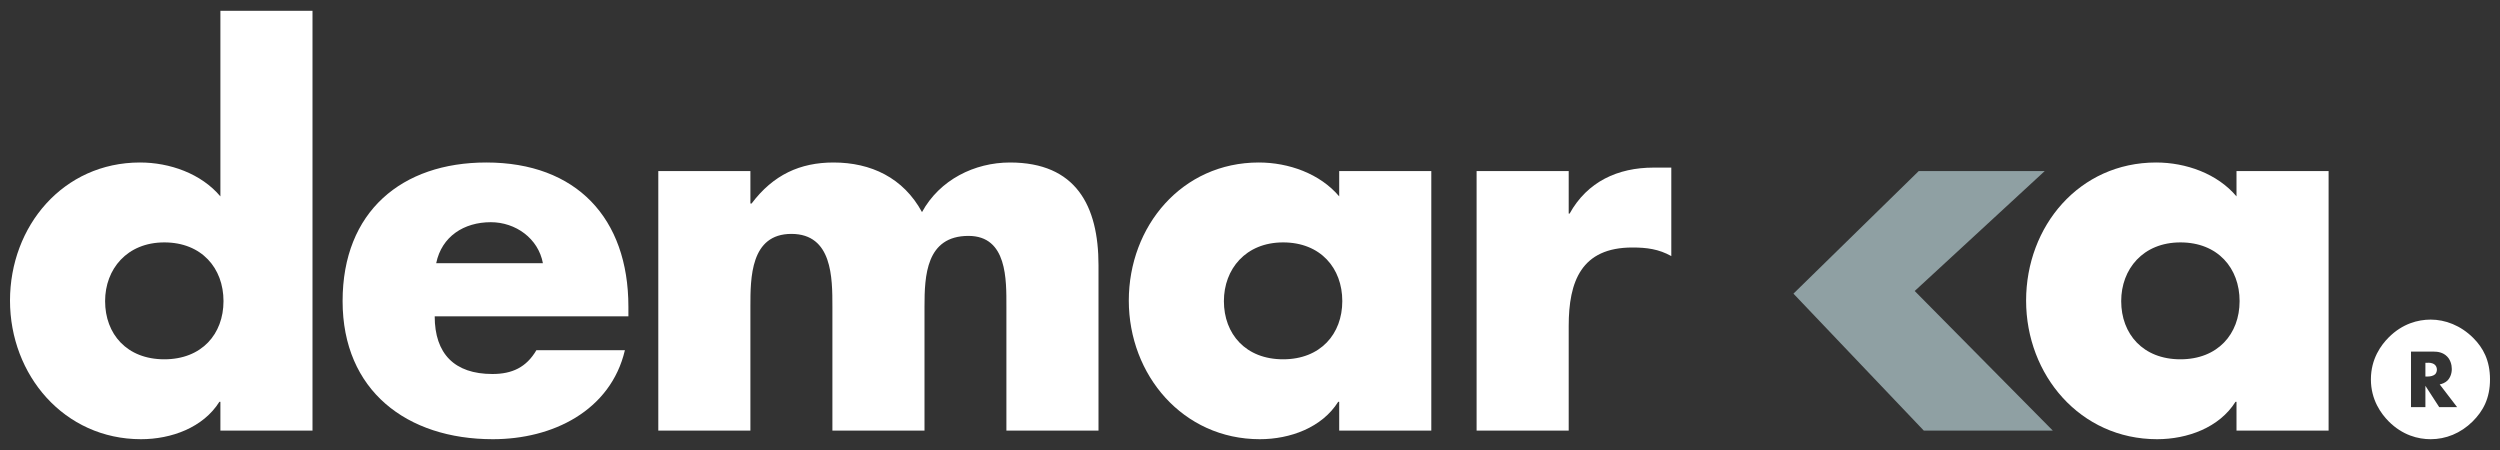
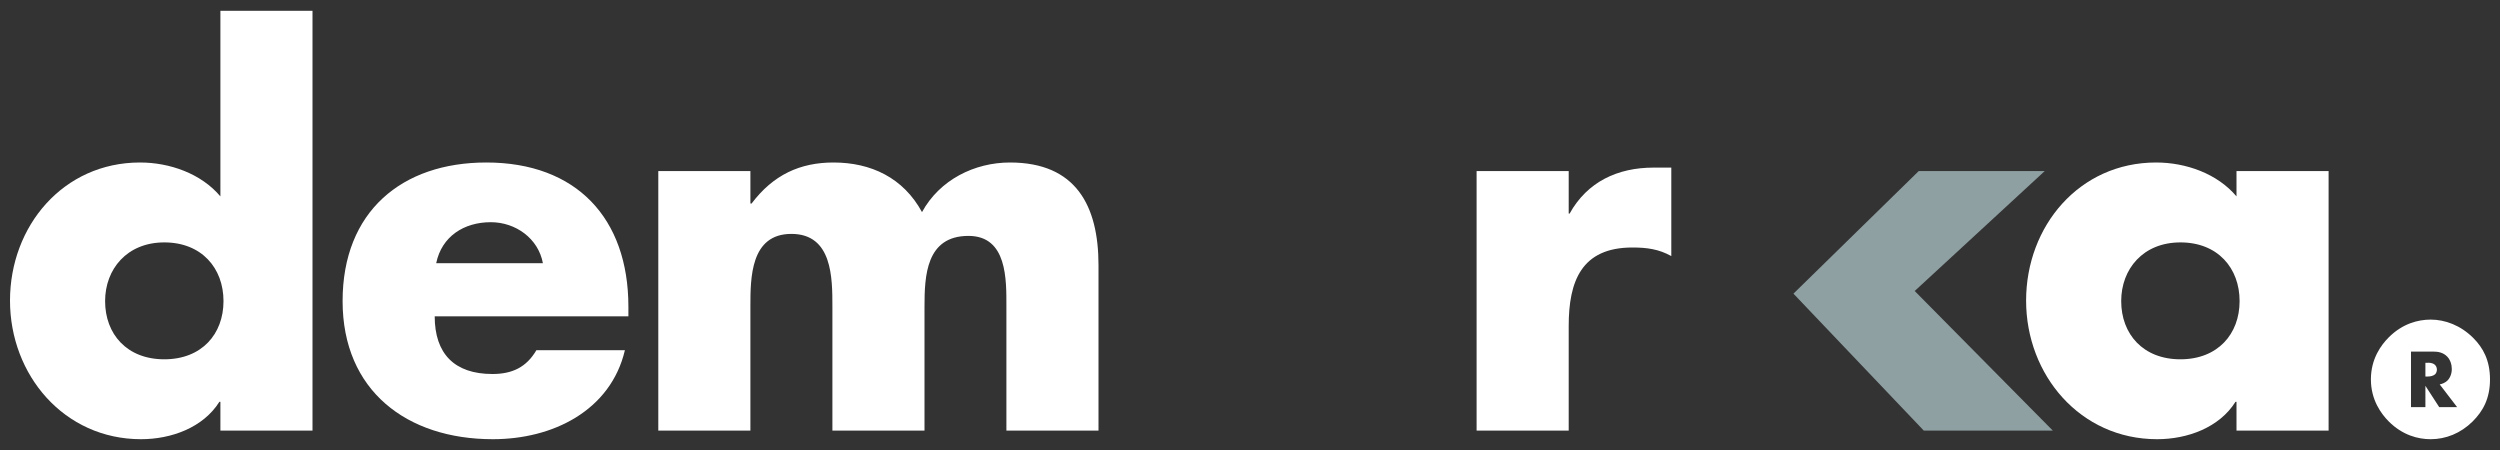
<svg xmlns="http://www.w3.org/2000/svg" id="a" data-name="Livello 1" viewBox="0 0 250 45">
  <rect x="0" y="0" width="250" height="45" fill="#333333" stroke="none" />
  <path d="M22.04,40.18h-.1c-1.62,2.58-4.81,3.74-7.84,3.74-7.69,0-13.1-6.42-13.1-13.86s5.31-13.81,13-13.81c2.98,0,6.12,1.11,8.04,3.39V1.08h9.21v41.98h-9.21v-2.88ZM10.51,30.11c0,3.29,2.17,5.82,5.92,5.82s5.92-2.53,5.92-5.82-2.18-5.87-5.92-5.87-5.92,2.68-5.92,5.87Z" style="fill: #fff;" />
  <path d="M62.84,31.63h-19.37c0,3.74,1.97,5.77,5.77,5.77,1.97,0,3.39-.66,4.4-2.38h8.85c-.71,3.03-2.53,5.26-4.91,6.73-2.38,1.47-5.31,2.17-8.3,2.17-8.6,0-15.02-4.86-15.02-13.81s5.92-13.86,14.37-13.86c9,0,14.21,5.56,14.21,14.42v.96ZM54.29,26.32c-.46-2.48-2.73-4.1-5.21-4.1-2.68,0-4.91,1.42-5.46,4.1h10.67Z" style="fill: #fff;" />
  <path d="M75.06,20.35h.1c2.17-2.88,4.86-4.1,8.19-4.1,3.74,0,6.98,1.52,8.85,4.96,1.77-3.24,5.26-4.96,8.8-4.96,6.58,0,8.85,4.3,8.85,10.27v16.54h-9.21v-12.39c0-2.68.1-7.08-3.79-7.08-4.25,0-4.4,4-4.4,7.08v12.39h-9.21v-12.39c0-2.88,0-7.28-4.1-7.28s-4.1,4.4-4.1,7.28v12.39h-9.21v-25.95h9.21v3.24Z" style="fill: #fff;" />
-   <path d="M143.13,43.06h-9.21v-2.88h-.1c-1.62,2.58-4.81,3.74-7.84,3.74-7.69,0-13.1-6.42-13.1-13.86s5.31-13.81,13-13.81c2.98,0,6.12,1.11,8.04,3.39v-2.53h9.21v25.95ZM122.39,30.11c0,3.29,2.18,5.82,5.92,5.82s5.92-2.53,5.92-5.82-2.17-5.87-5.92-5.87-5.92,2.68-5.92,5.87Z" style="fill: #fff;" />
  <path d="M156.86,21.36h.1c1.77-3.19,4.81-4.6,8.4-4.6h1.77v8.85c-1.26-.71-2.48-.86-3.89-.86-5.11,0-6.37,3.39-6.37,7.84v10.47h-9.21v-25.95h9.21v4.25Z" style="fill: #fff;" />
  <path d="M232.86,43.06h-9.21v-2.88h-.1c-1.62,2.58-4.81,3.74-7.84,3.74-7.69,0-13.1-6.42-13.1-13.86s5.31-13.81,13-13.81c2.98,0,6.12,1.11,8.04,3.39v-2.53h9.21v25.95ZM212.12,30.11c0,3.29,2.18,5.82,5.92,5.82s5.92-2.53,5.92-5.82-2.17-5.87-5.92-5.87-5.92,2.68-5.92,5.87Z" style="fill: #fff;" />
  <path d="M179.34,29.37l12.53-12.26h12.6l-13,11.99,13.81,13.96h-12.9l-13.03-13.69Z" style="fill: #8fa0a3;" />
  <g>
    <path d="M247.33,33.8c-1.27-1.27-2.82-1.84-4.26-1.84-1.27,0-2.82.4-4.2,1.78-.75.75-1.78,2.13-1.78,4.2s1.04,3.45,1.78,4.2c1.38,1.38,2.93,1.78,4.2,1.78,1.5,0,2.99-.58,4.2-1.78,1.04-1.04,1.73-2.3,1.73-4.2s-.69-3.16-1.67-4.14ZM243.92,40.71l-1.38-2.13v2.13h-1.44v-5.55h2.25c.42,0,.95.07,1.36.49.32.32.47.81.47,1.25,0,.47-.17.89-.44,1.16-.22.21-.51.33-.77.38l1.74,2.27h-1.79Z" style="fill: #fff;" />
    <path d="M242.81,36.28h-.27v1.37h.27c.22,0,.52-.06.7-.22.11-.11.18-.29.18-.47s-.07-.35-.19-.47c-.13-.13-.37-.22-.69-.22Z" style="fill: #fff;" />
  </g>
</svg>